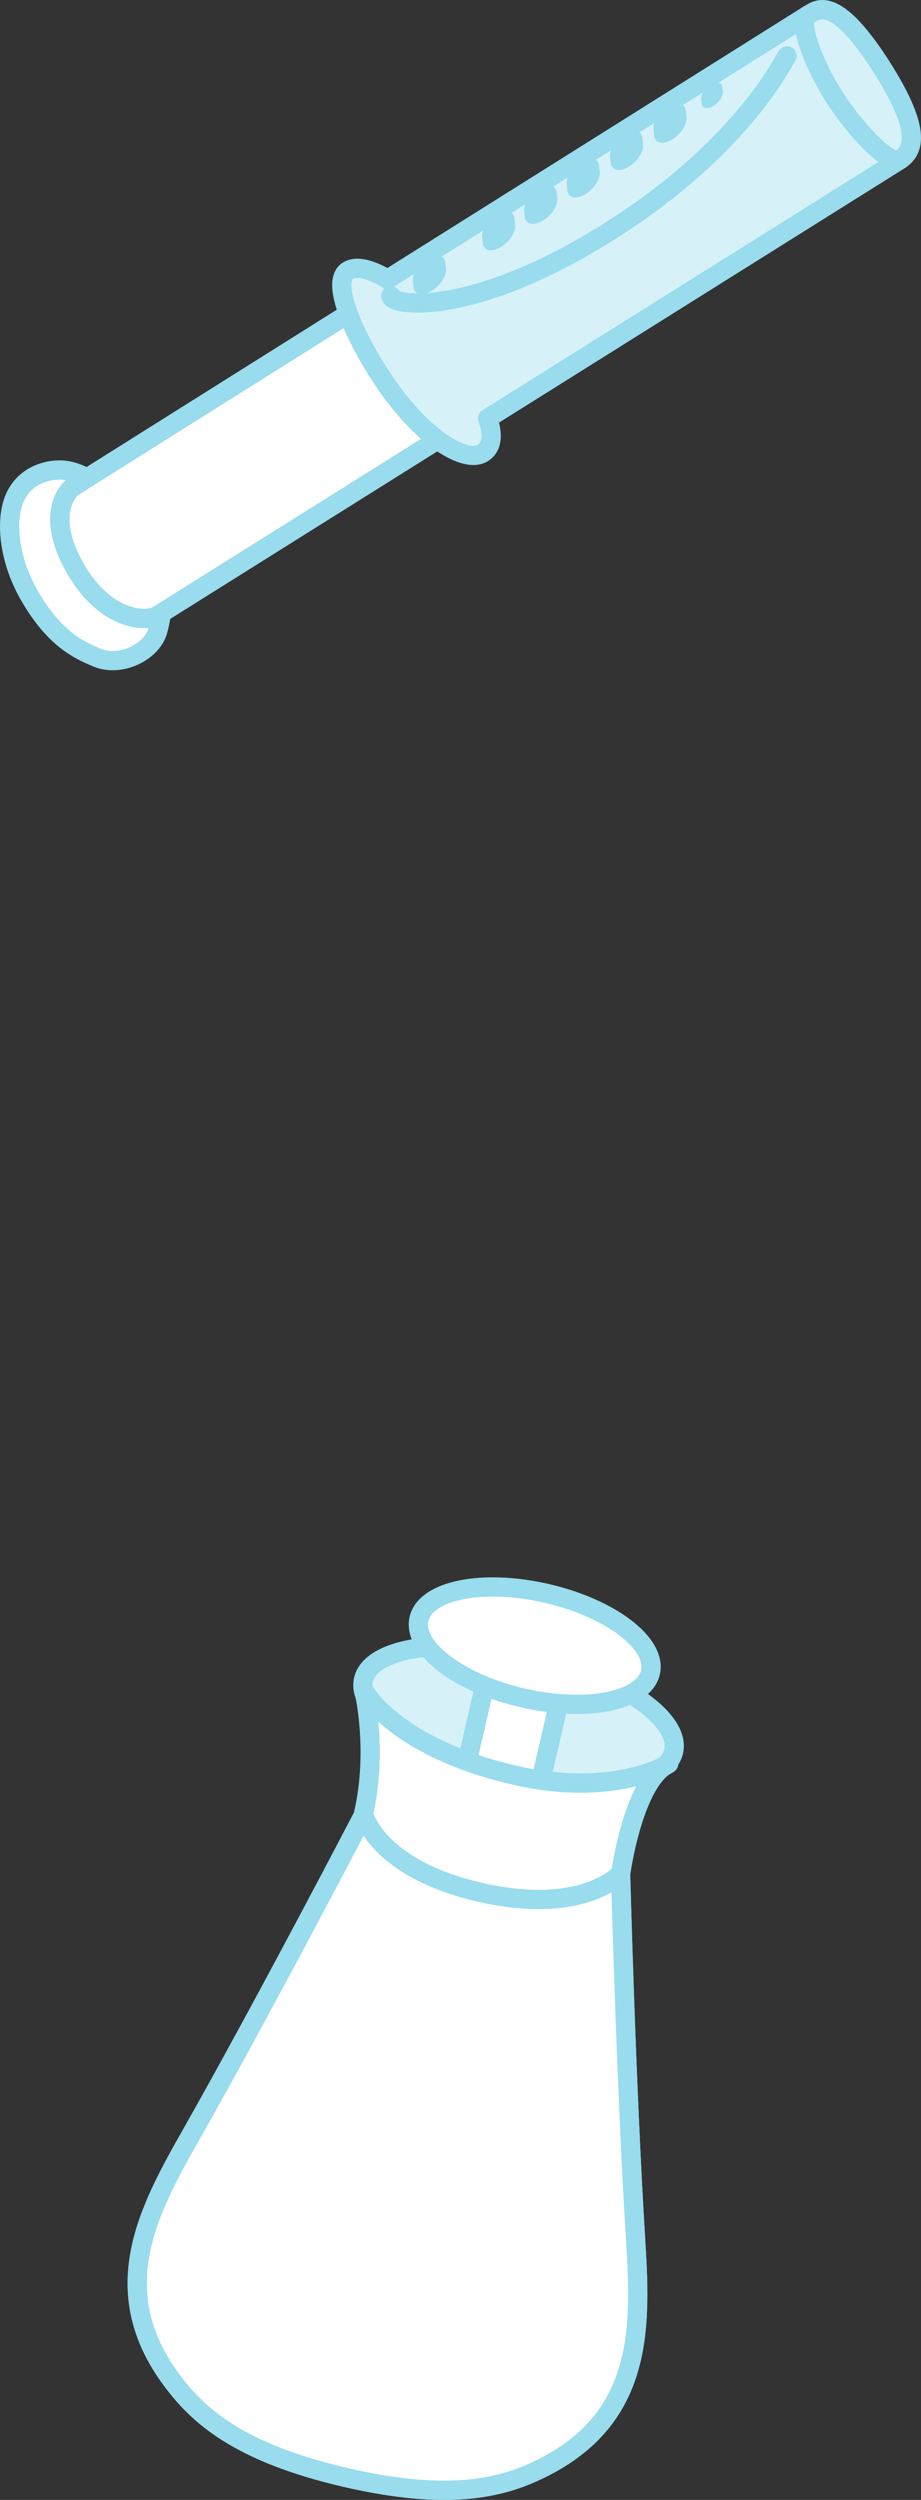
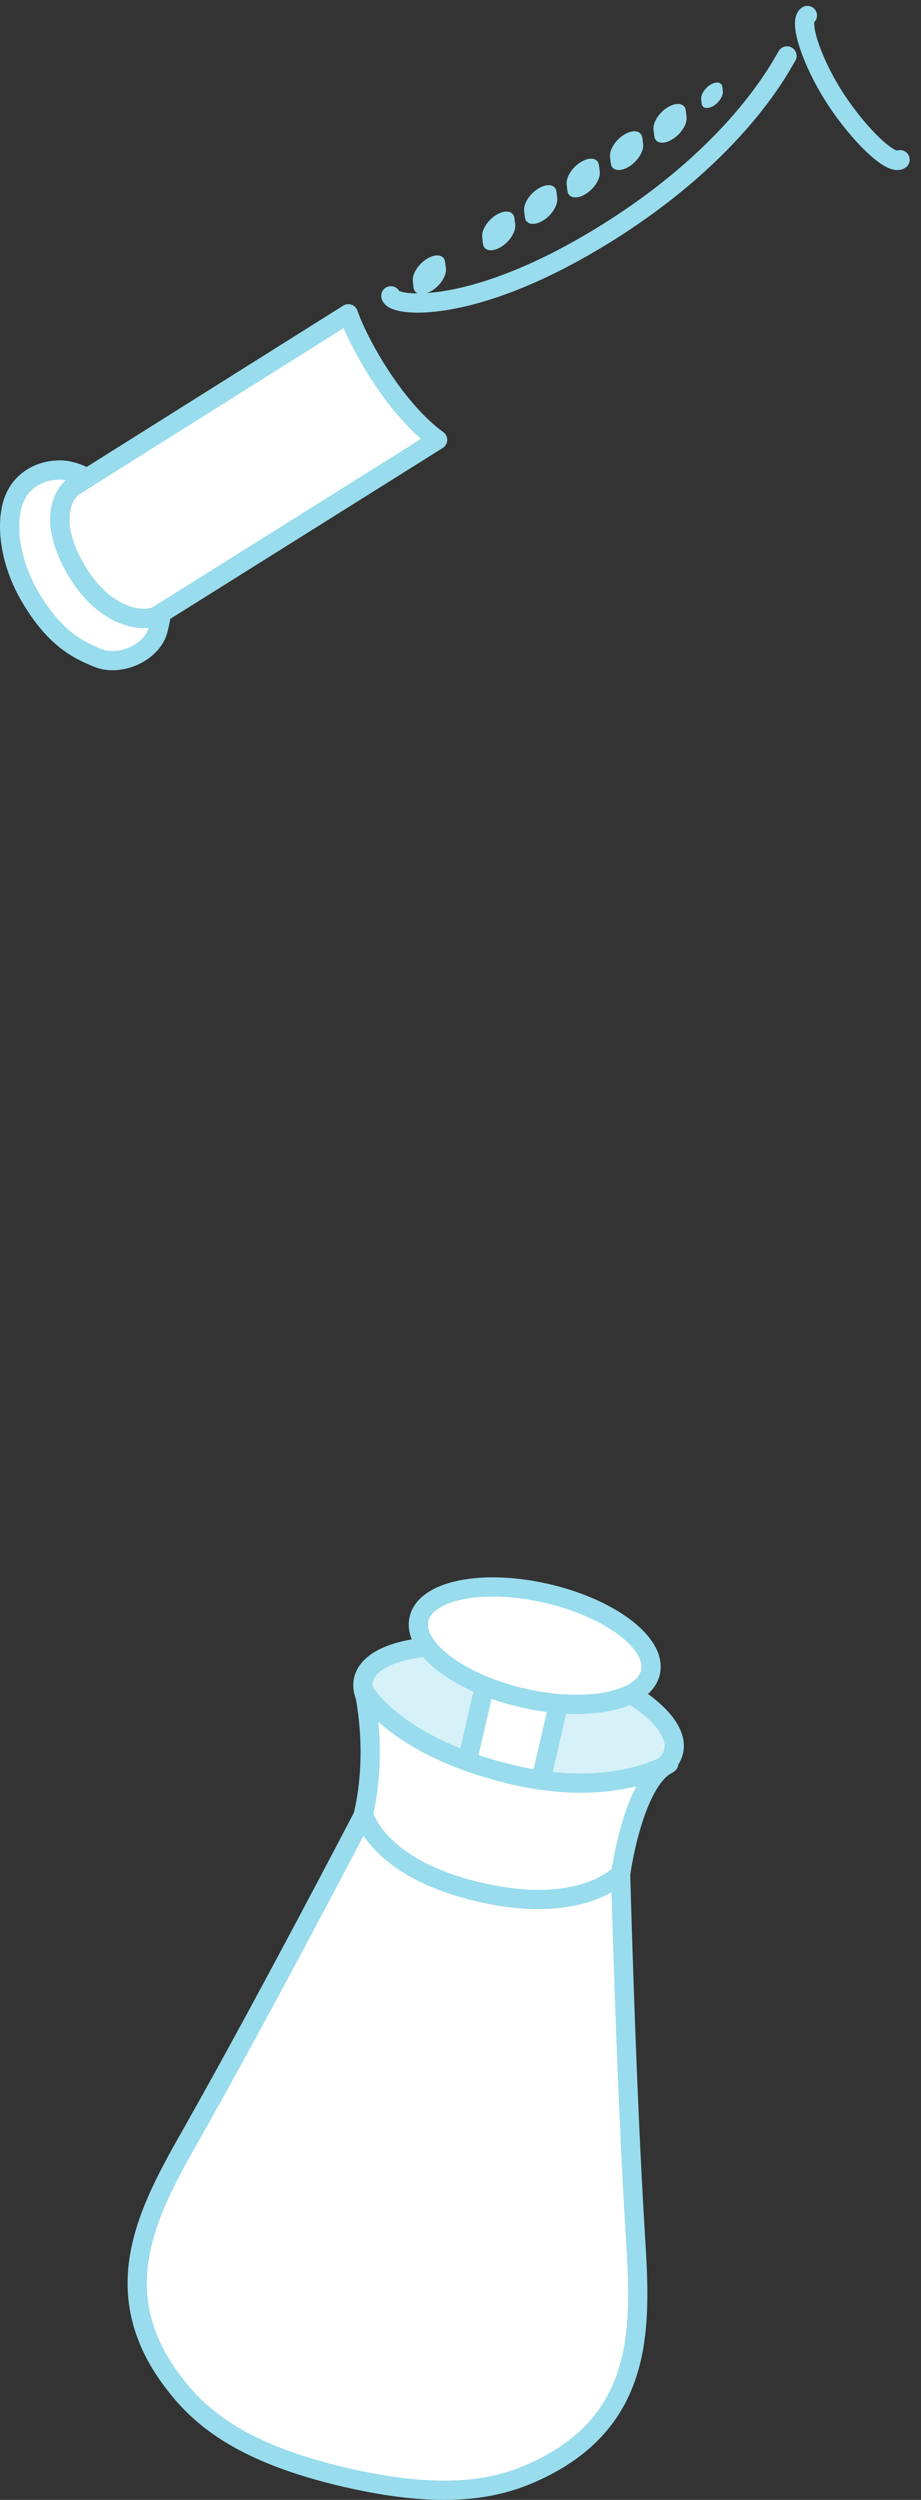
<svg xmlns="http://www.w3.org/2000/svg" viewBox="0 0 71.804 194.811">
  <rect x="0" y="0" width="71.804" height="194.811" fill="#333333" stroke="none" />
  <g stroke="#98dced" stroke-linecap="round" stroke-linejoin="round" stroke-width="1.5">
-     <path d="m28.379 141.368s-7.629 14.664-13.458 24.951c-3.319 5.856-6.788 12.135-1.496 19.206 2.031 2.713 5.171 5.608 13.553 7.543s12.473.71 15.488-.838c7.856-4.035 7.49-11.199 7.075-17.918-.73-11.8-1.158-28.325-1.158-28.325l-20.004-4.618z" fill="#fff" />
    <path d="m28.379 141.368s-7.629 14.664-13.458 24.951c-3.319 5.856-6.788 12.135-1.496 19.206 2.031 2.713 5.171 5.608 13.553 7.543s12.473.71 15.488-.838c7.856-4.035 7.49-11.199 7.075-17.918-.73-11.8-1.158-28.325-1.158-28.325l-20.004-4.618z" fill="#fff" />
    <ellipse cx="40.476" cy="133.669" fill="#d6f1f8" rx="4.774" ry="12.413" transform="matrix(.225 -.974 .974 .225 -98.872 143.038)" />
    <path d="m36.96 129.071h5.931v12.709h-5.931z" fill="#fff" transform="matrix(.974 .225 -.225 .974 31.487 -5.51)" />
    <path d="m28.387 131.778s1.135 4.637-.008 9.59c0 0 .939 4.217 9.03 6.085s10.618-1.549 10.618-1.549 1.288-6.735 3.883-8.359c1.298-.812-3.121 2.796-11.779.797-9.339-2.156-11.744-6.565-11.744-6.565z" fill="#fff" />
    <ellipse cx="41.733" cy="128.22" fill="#fff" rx="4.18" ry="9.263" transform="matrix(.225 -.974 .974 .225 -92.588 140.041)" />
    <path d="m28.387 131.778s1.095 4.628-.049 9.581c0 0 .98 4.226 9.071 6.094s10.986-1.464 10.986-1.464.92-6.82 3.515-8.444c1.298-.812-3.121 2.796-11.779.797-9.339-2.156-11.744-6.565-11.744-6.565z" fill="#fff" />
-     <path d="m38.014 32.606 32.171-20.166c.851-.617 1.989-1.907-1.608-7.459-3.6-5.555-4.923-4.172-5.552-3.822l-32.809 20.602s-1.75-1.147-2.846-.779c-1.099.36-.826 1.987.016 4.076.846 2.081 3.268 6.458 6.351 8.933 1.235.992 2.961 1.93 3.944 1.283 1.146-.757.333-2.668.333-2.668z" fill="#d6f1f8" />
    <path d="m30.473 23.052c.096.851 6.401 1.651 16.934-4.954 10.151-6.368 13.451-12.93 13.951-13.74" fill="none" />
  </g>
  <path d="m27.386 25.058c-.079-.208-.156-.407-.229-.605l-21.428 13.467c-.565.361-2.199 2.395.217 6.501 2.293 3.911 5.421 4.115 6.358 3.531l21.814-13.676c-.129-.095-.257-.19-.381-.284-3.083-2.475-5.505-6.852-6.351-8.933z" fill="#fff" />
  <path d="m5.947 44.421c-2.416-4.106-.782-6.14-.217-6.501l1.055-.665c-.546-.307-1.319-.633-2.136-.63-1.545.014-3.069.806-3.638 2.539-.554 1.714-.28 4.603 1.355 7.372 1.89 3.204 3.672 4.084 5.241 4.726 1.768.721 4.204-.419 4.693-2.099.126-.449.222-.915.281-1.38l-.276.17c-.937.583-4.065.379-6.358-3.531z" fill="#fff" />
  <path d="m27.386 25.058c-.079-.208-.156-.407-.229-.605l-21.428 13.467c-.565.361-2.199 2.395.217 6.501 2.293 3.911 5.421 4.115 6.358 3.531l21.814-13.676c-.129-.095-.257-.19-.381-.284-3.083-2.475-5.505-6.852-6.351-8.933z" fill="none" stroke="#98dced" stroke-linecap="round" stroke-linejoin="round" stroke-width="1.5" />
  <path d="m5.947 44.421c-2.416-4.106-.782-6.14-.217-6.501l1.055-.665c-.546-.307-1.319-.633-2.136-.63-1.545.014-3.069.806-3.638 2.539-.554 1.714-.28 4.603 1.355 7.372 1.89 3.204 3.672 4.084 5.241 4.726 1.768.721 4.204-.419 4.693-2.099.126-.449.222-.915.281-1.38l-.276.17c-.937.583-4.065.379-6.358-3.531z" fill="none" stroke="#98dced" stroke-linecap="round" stroke-linejoin="round" stroke-width="1.5" />
  <path d="m46.699 12.894c-.059-.572-.673-.698-1.373-.29-.697.403-1.207 1.192-1.148 1.76l.058.493c.066.566.68.695 1.376.292.699-.414 1.208-1.195 1.148-1.766z" fill="#98dced" />
  <path d="m50.079 10.759c-.062-.571-.681-.698-1.374-.293-.698.407-1.208 1.192-1.146 1.759l.058.493c.062.571.677.703 1.377.295.689-.407 1.21-1.196 1.147-1.766l-.061-.488z" fill="#98dced" />
  <path d="m53.471 8.632c-.063-.573-.678-.702-1.377-.295-.694.405-1.21 1.199-1.144 1.765l.059.496c.061.565.675.691 1.367.286.698-.401 1.212-1.194 1.15-1.761z" fill="#98dced" />
  <path d="m56.319 6.78c-.046-.374-.447-.46-.906-.194-.453.266-.793.79-.746 1.163l.037.318c.039.374.443.461.899.197.459-.272.797-.788.75-1.162z" fill="#98dced" />
  <path d="m43.387 14.956c-.062-.567-.679-.699-1.377-.288-.695.4-1.211 1.193-1.145 1.762l.054.491c.066.566.684.697 1.381.287.697-.403 1.205-1.191 1.144-1.758l-.056-.493z" fill="#98dced" />
  <path d="m40.108 17.014c-.058-.572-.676-.7-1.375-.295-.699.41-1.204 1.194-1.14 1.763l.056.497c.059.565.675.697 1.375.286.692-.404 1.205-1.191 1.146-1.759l-.062-.491z" fill="#98dced" />
  <path d="m34.703 20.427c-.061-.565-.675-.694-1.372-.287s-1.208 1.192-1.146 1.763l.055.494c.069.565.681.694 1.379.288.697-.407 1.207-1.191 1.149-1.764l-.064-.493z" fill="#98dced" />
  <path d="m62.947 1.207c-.711.46.374 3.707 2.199 6.504 1.829 2.802 4.322 5.201 5.026 4.734" fill="none" stroke="#98dced" stroke-linecap="round" stroke-linejoin="round" stroke-width="1.5" />
</svg>